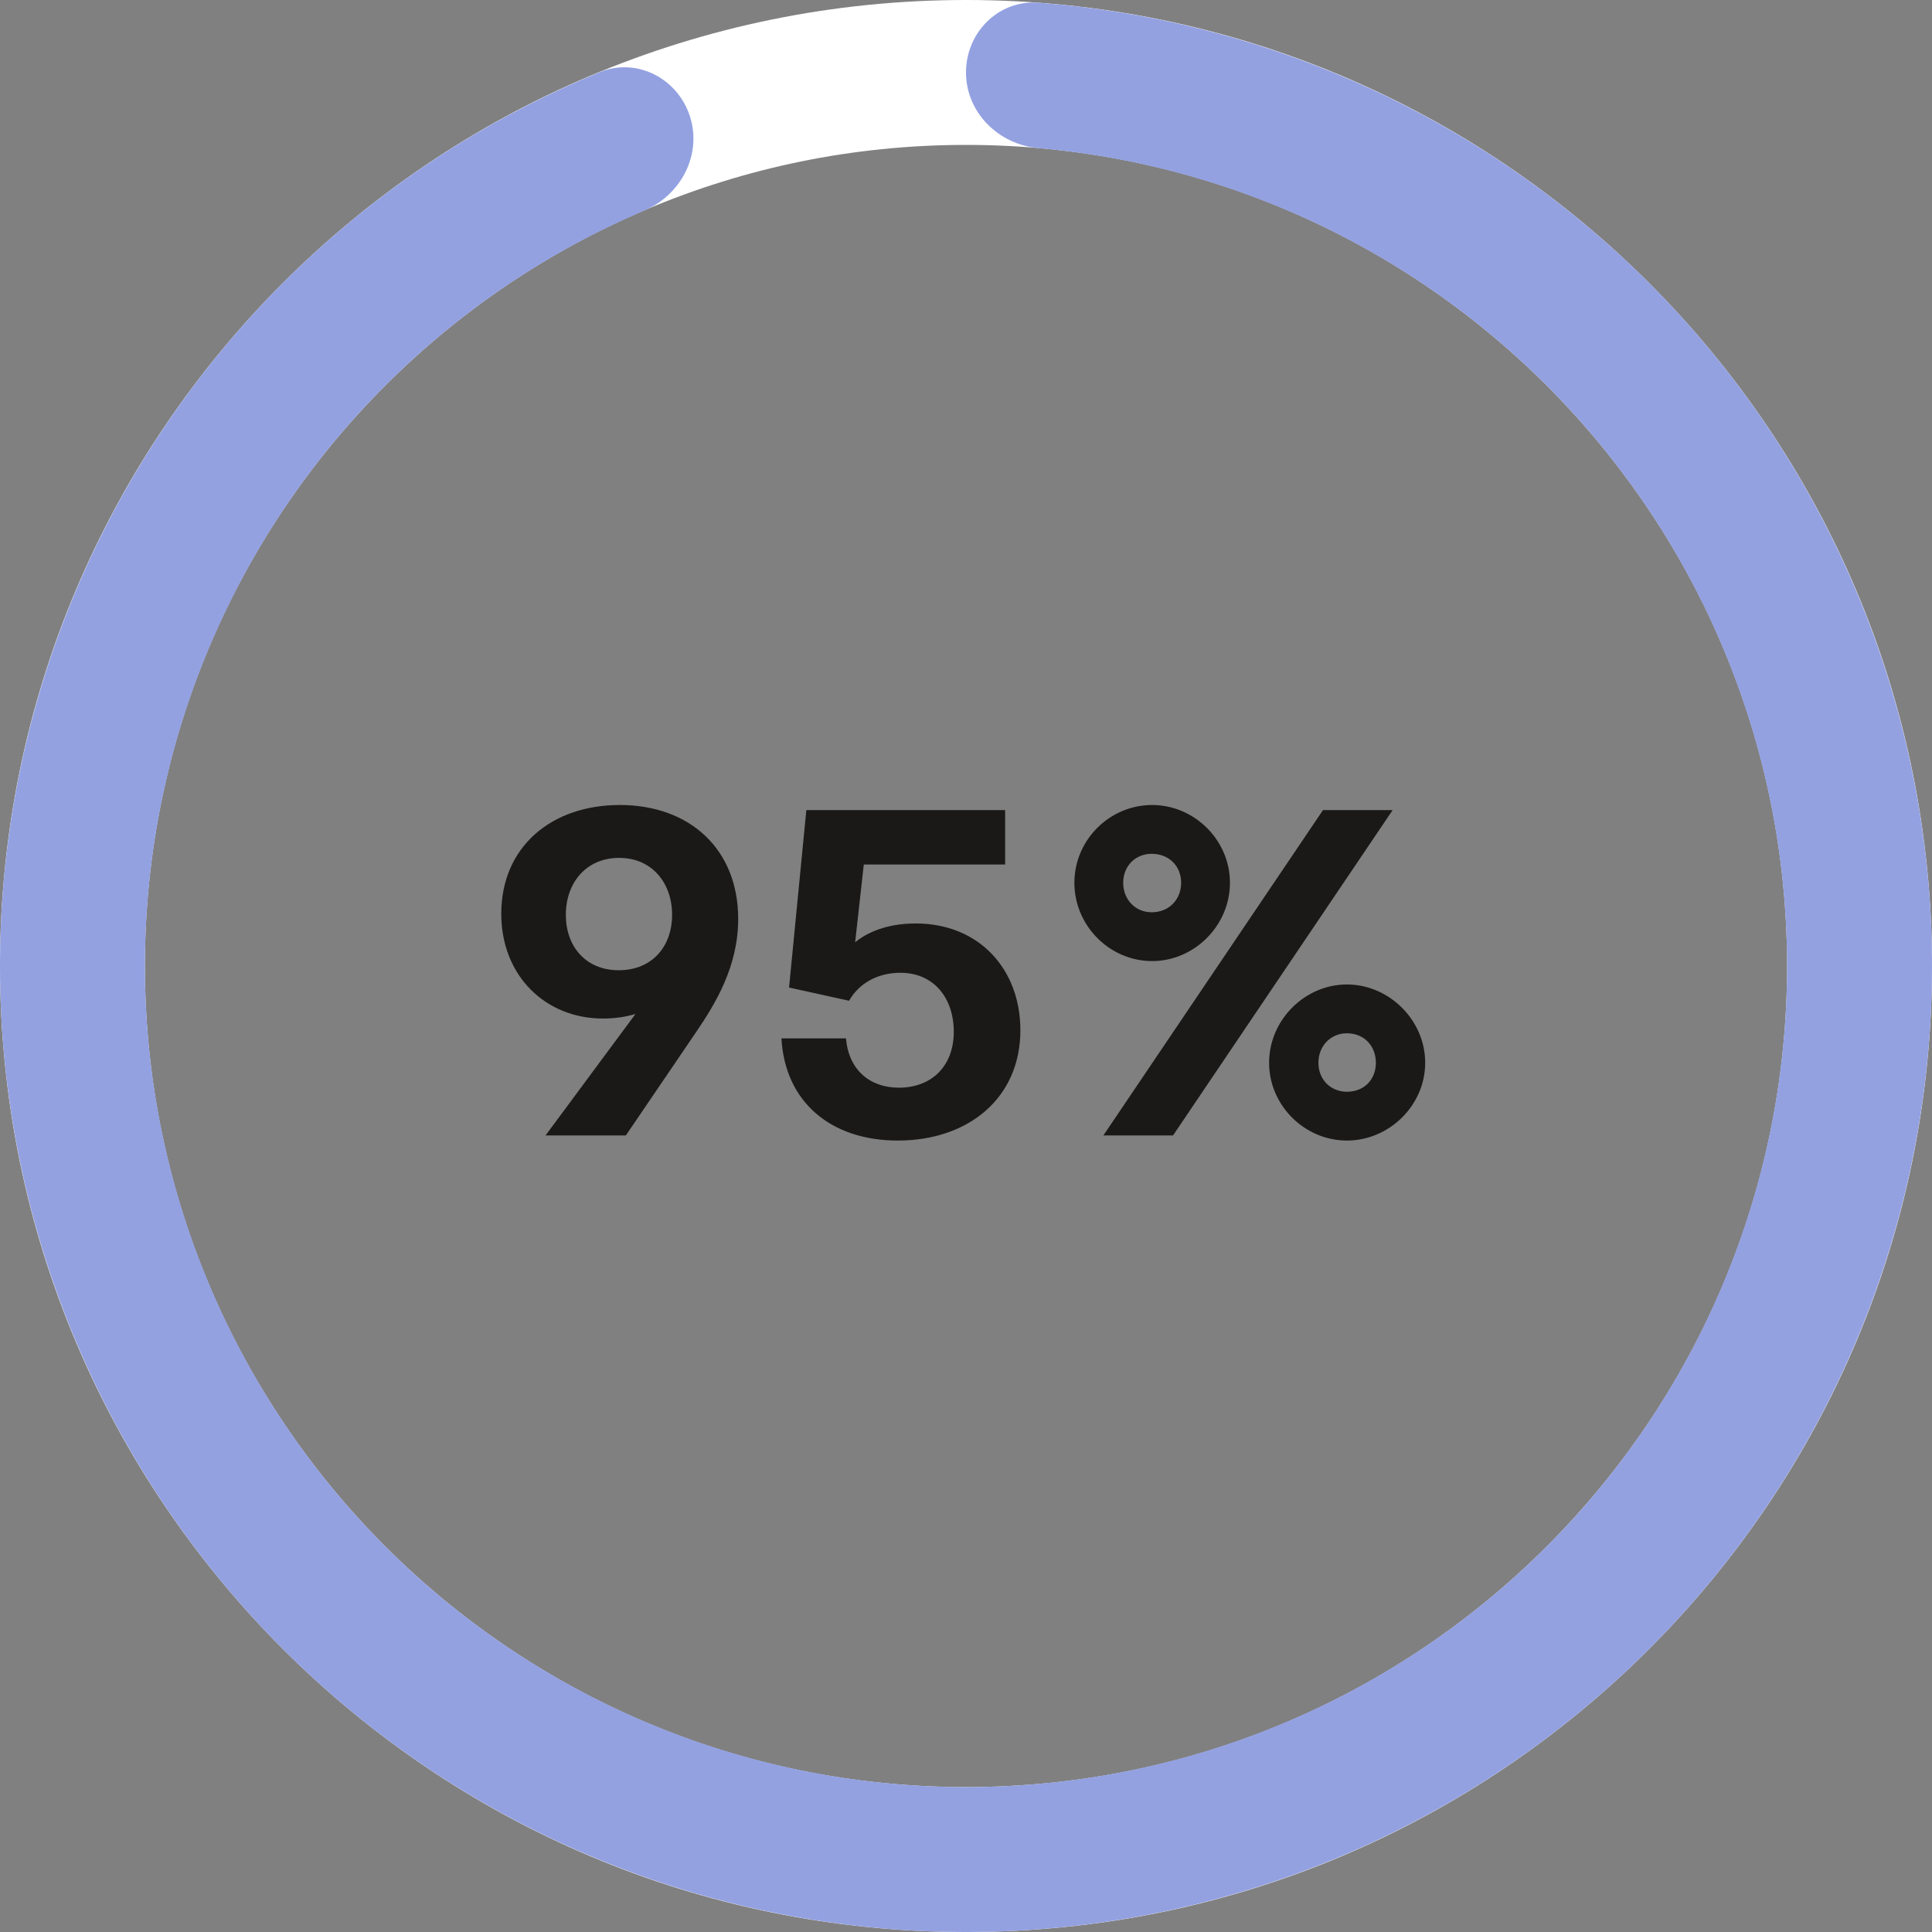
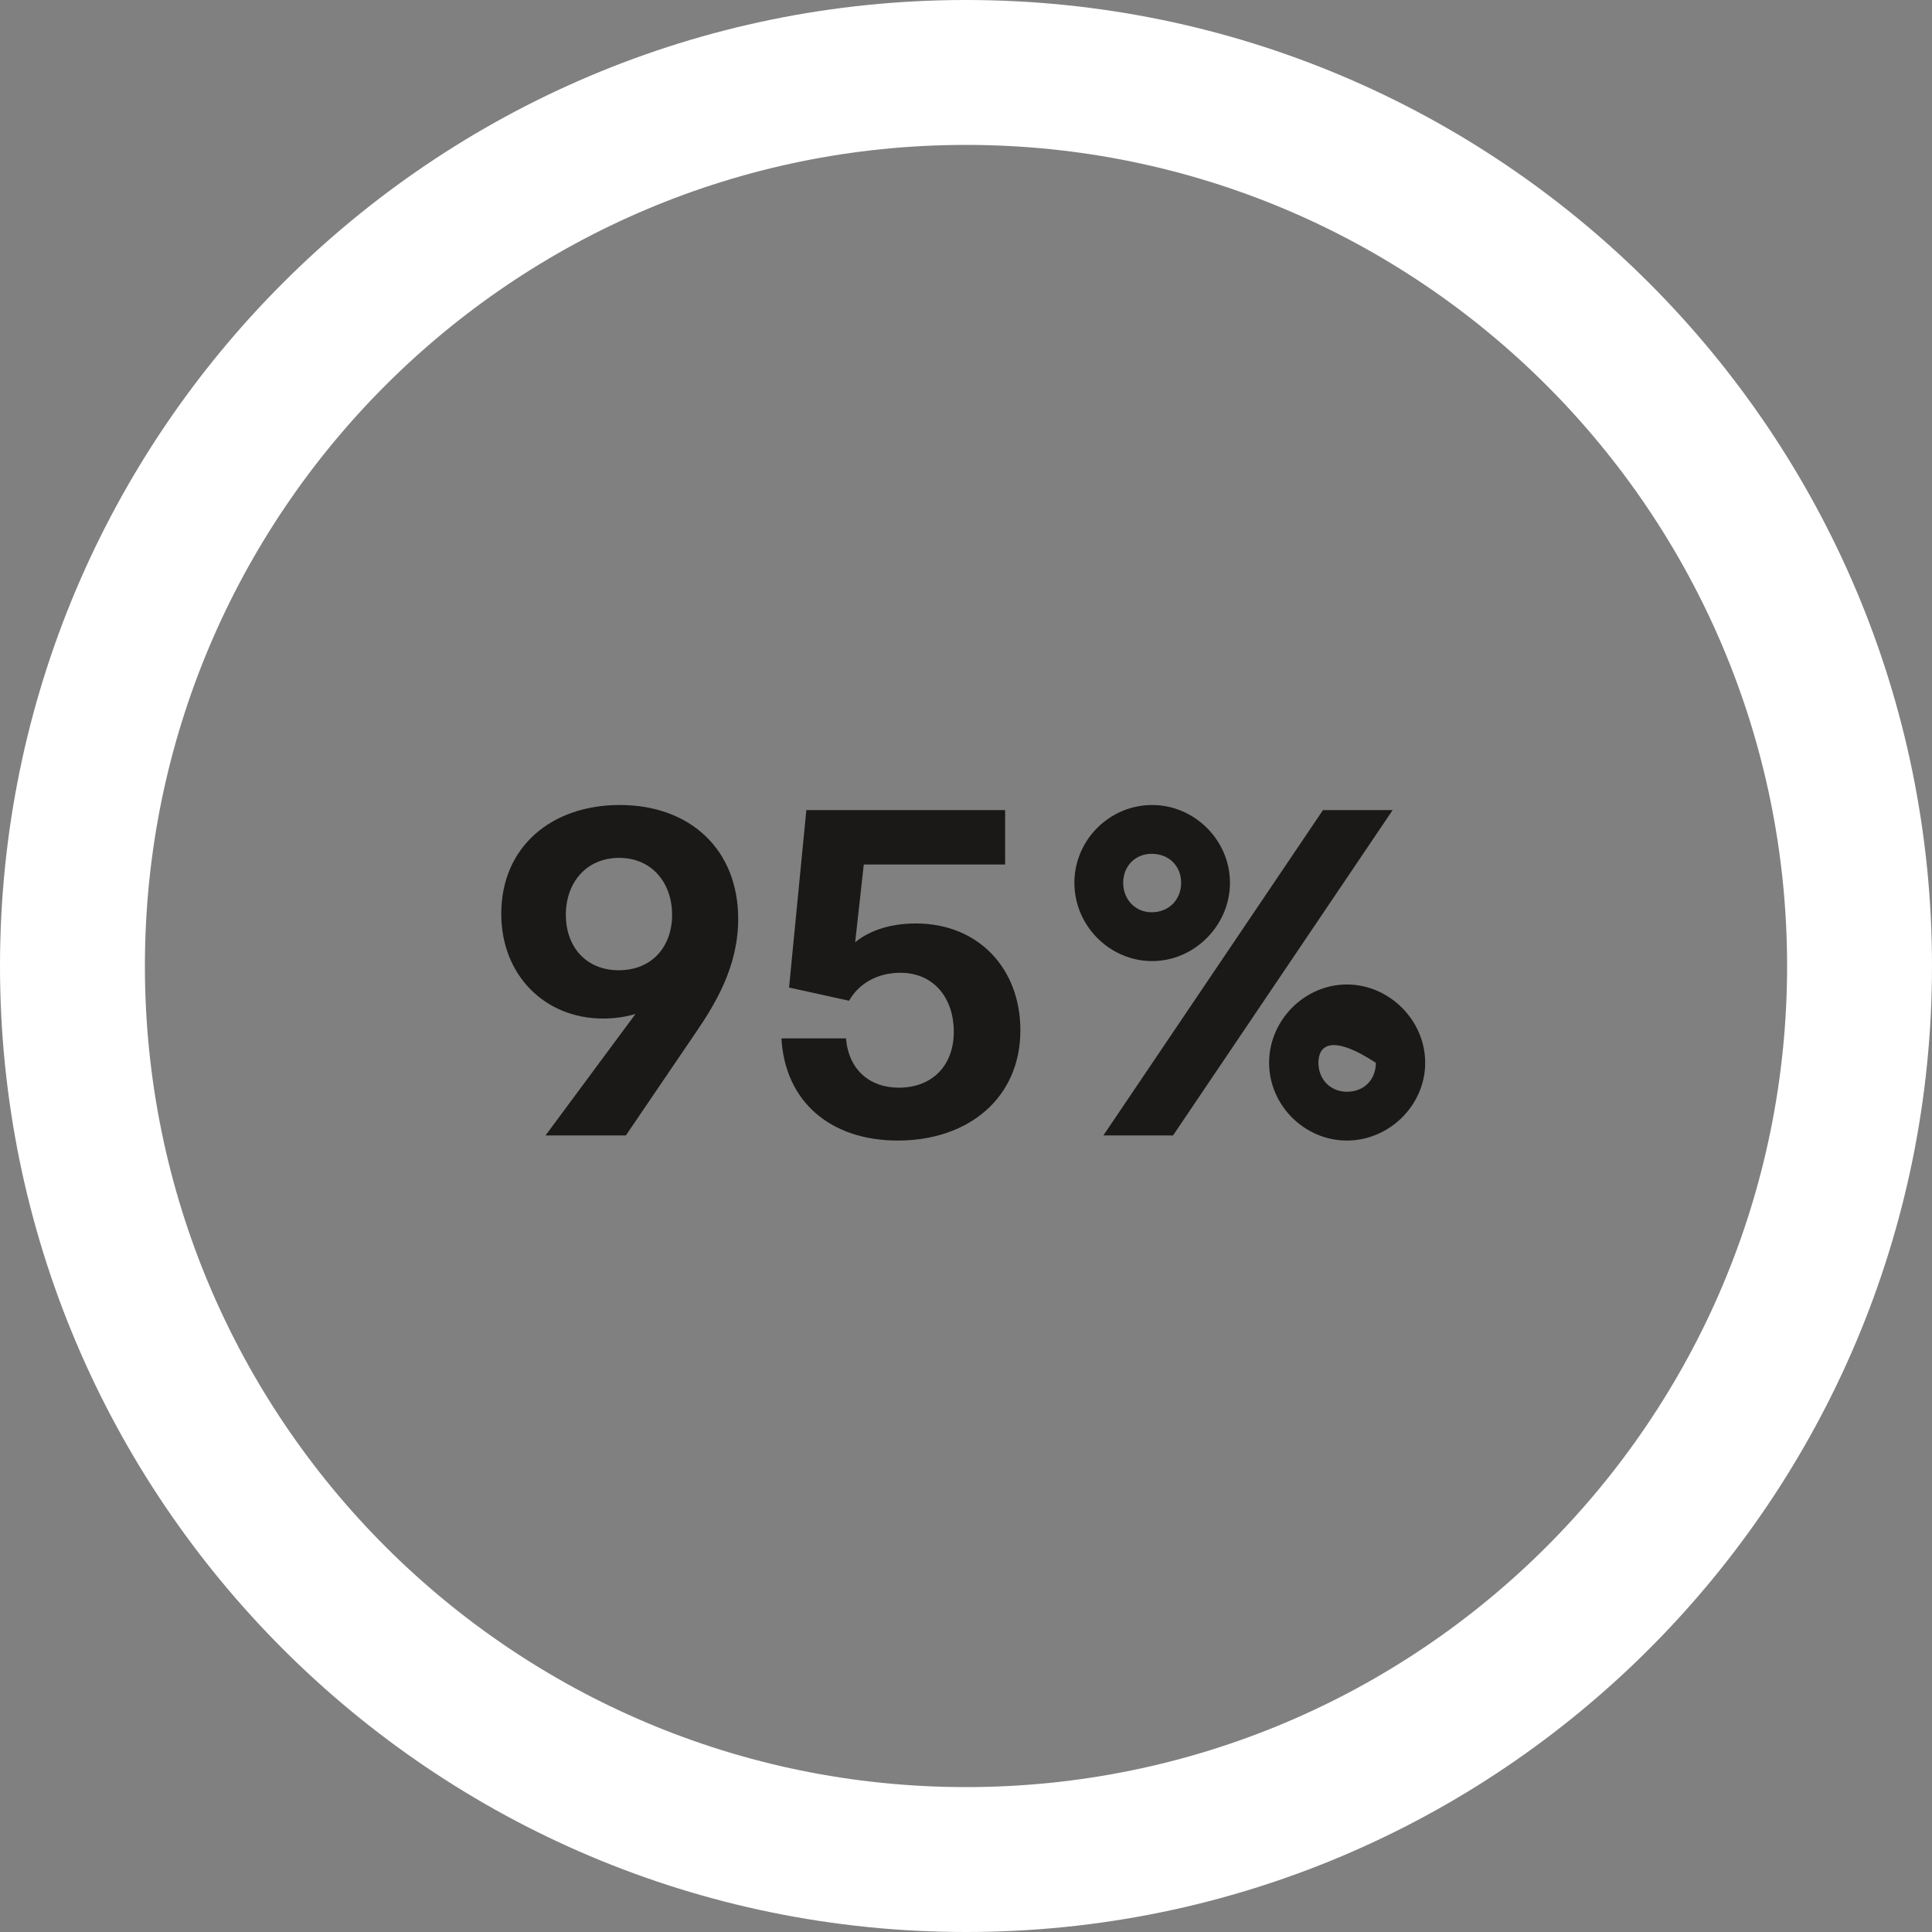
<svg xmlns="http://www.w3.org/2000/svg" width="114" height="114" viewBox="0 0 114 114" fill="none">
  <rect x="0" y="0" width="114" height="114" fill="#808080" stroke="none" />
  <path d="M114 57C114 88.48 88.48 114 57 114C25.52 114 0 88.48 0 57C0 25.52 25.52 0 57 0C88.48 0 114 25.52 114 57ZM8.55 57C8.55 83.758 30.242 105.45 57 105.45C83.758 105.45 105.45 83.758 105.45 57C105.45 30.242 83.758 8.55 57 8.55C30.242 8.55 8.55 30.242 8.55 57Z" fill="white" />
-   <path d="M57 4.275C57 1.914 58.917 -0.017 61.271 0.16C74.065 1.121 86.209 6.378 95.692 15.144C106.224 24.88 112.699 38.229 113.824 52.528C114.95 66.827 110.643 81.024 101.763 92.288C92.883 103.552 80.083 111.054 65.917 113.298C51.75 115.542 37.258 112.362 25.332 104.394C13.407 96.425 4.923 84.253 1.575 70.306C-1.773 56.359 0.259 41.663 7.268 29.149C13.577 17.882 23.503 9.13 35.373 4.262C37.558 3.366 39.977 4.61 40.707 6.856C41.437 9.101 40.198 11.495 38.026 12.42C28.197 16.603 19.986 23.937 14.728 33.326C8.77 43.964 7.043 56.456 9.889 68.31C12.735 80.165 19.946 90.511 30.083 97.285C40.22 104.058 52.538 106.761 64.579 104.854C76.621 102.946 87.501 96.57 95.049 86.995C102.596 77.421 106.257 65.353 105.301 53.199C104.344 41.044 98.841 29.698 89.888 21.422C81.986 14.117 71.909 9.679 61.27 8.738C58.918 8.53 57 6.636 57 4.275Z" fill="#93A1E1" />
-   <path d="M36.568 47.5C40.738 47.5 43.558 50.14 43.558 54.22C43.558 57.04 42.208 59.23 41.068 60.91L36.928 67H32.188L37.498 59.83C36.898 60.01 36.238 60.1 35.578 60.1C32.188 60.1 29.578 57.58 29.578 53.92C29.578 49.96 32.548 47.5 36.568 47.5ZM36.508 57.25C38.488 57.25 39.658 55.84 39.658 53.98C39.658 52.09 38.458 50.62 36.538 50.62C34.588 50.62 33.388 52.09 33.388 53.98C33.388 55.84 34.558 57.25 36.508 57.25ZM54.029 54.49C57.779 54.49 60.209 57.19 60.209 60.79C60.209 64.81 57.119 67.3 52.979 67.3C49.019 67.3 46.319 65.02 46.109 61.27H49.919C50.069 63.1 51.299 64.18 53.039 64.18C54.959 64.18 56.279 62.92 56.279 60.88C56.279 58.9 55.109 57.4 53.129 57.4C51.809 57.4 50.699 58 50.099 59.05L46.559 58.27L47.579 47.8H59.309V51.01H50.969L50.459 55.6C51.149 55.03 52.319 54.49 54.029 54.49ZM67.985 56.71C65.465 56.71 63.395 54.61 63.395 52.09C63.395 49.57 65.465 47.5 67.985 47.5C70.475 47.5 72.575 49.57 72.575 52.09C72.575 54.61 70.475 56.71 67.985 56.71ZM82.175 47.8L69.215 67H65.105L78.065 47.8H82.175ZM67.955 53.83C68.975 53.83 69.695 53.08 69.695 52.09C69.695 51.1 68.975 50.38 67.955 50.38C66.995 50.38 66.275 51.1 66.275 52.09C66.275 53.08 66.995 53.83 67.955 53.83ZM79.475 67.3C76.985 67.3 74.885 65.23 74.885 62.71C74.885 60.19 76.985 58.09 79.475 58.09C81.965 58.09 84.095 60.19 84.095 62.71C84.095 65.23 81.965 67.3 79.475 67.3ZM79.475 64.42C80.495 64.42 81.185 63.7 81.185 62.71C81.185 61.72 80.495 60.97 79.475 60.97C78.515 60.97 77.795 61.72 77.795 62.71C77.795 63.7 78.515 64.42 79.475 64.42Z" fill="#1A1918" />
+   <path d="M36.568 47.5C40.738 47.5 43.558 50.14 43.558 54.22C43.558 57.04 42.208 59.23 41.068 60.91L36.928 67H32.188L37.498 59.83C36.898 60.01 36.238 60.1 35.578 60.1C32.188 60.1 29.578 57.58 29.578 53.92C29.578 49.96 32.548 47.5 36.568 47.5ZM36.508 57.25C38.488 57.25 39.658 55.84 39.658 53.98C39.658 52.09 38.458 50.62 36.538 50.62C34.588 50.62 33.388 52.09 33.388 53.98C33.388 55.84 34.558 57.25 36.508 57.25ZM54.029 54.49C57.779 54.49 60.209 57.19 60.209 60.79C60.209 64.81 57.119 67.3 52.979 67.3C49.019 67.3 46.319 65.02 46.109 61.27H49.919C50.069 63.1 51.299 64.18 53.039 64.18C54.959 64.18 56.279 62.92 56.279 60.88C56.279 58.9 55.109 57.4 53.129 57.4C51.809 57.4 50.699 58 50.099 59.05L46.559 58.27L47.579 47.8H59.309V51.01H50.969L50.459 55.6C51.149 55.03 52.319 54.49 54.029 54.49ZM67.985 56.71C65.465 56.71 63.395 54.61 63.395 52.09C63.395 49.57 65.465 47.5 67.985 47.5C70.475 47.5 72.575 49.57 72.575 52.09C72.575 54.61 70.475 56.71 67.985 56.71ZM82.175 47.8L69.215 67H65.105L78.065 47.8H82.175ZM67.955 53.83C68.975 53.83 69.695 53.08 69.695 52.09C69.695 51.1 68.975 50.38 67.955 50.38C66.995 50.38 66.275 51.1 66.275 52.09C66.275 53.08 66.995 53.83 67.955 53.83ZM79.475 67.3C76.985 67.3 74.885 65.23 74.885 62.71C74.885 60.19 76.985 58.09 79.475 58.09C81.965 58.09 84.095 60.19 84.095 62.71C84.095 65.23 81.965 67.3 79.475 67.3ZM79.475 64.42C80.495 64.42 81.185 63.7 81.185 62.71C78.515 60.97 77.795 61.72 77.795 62.71C77.795 63.7 78.515 64.42 79.475 64.42Z" fill="#1A1918" />
</svg>